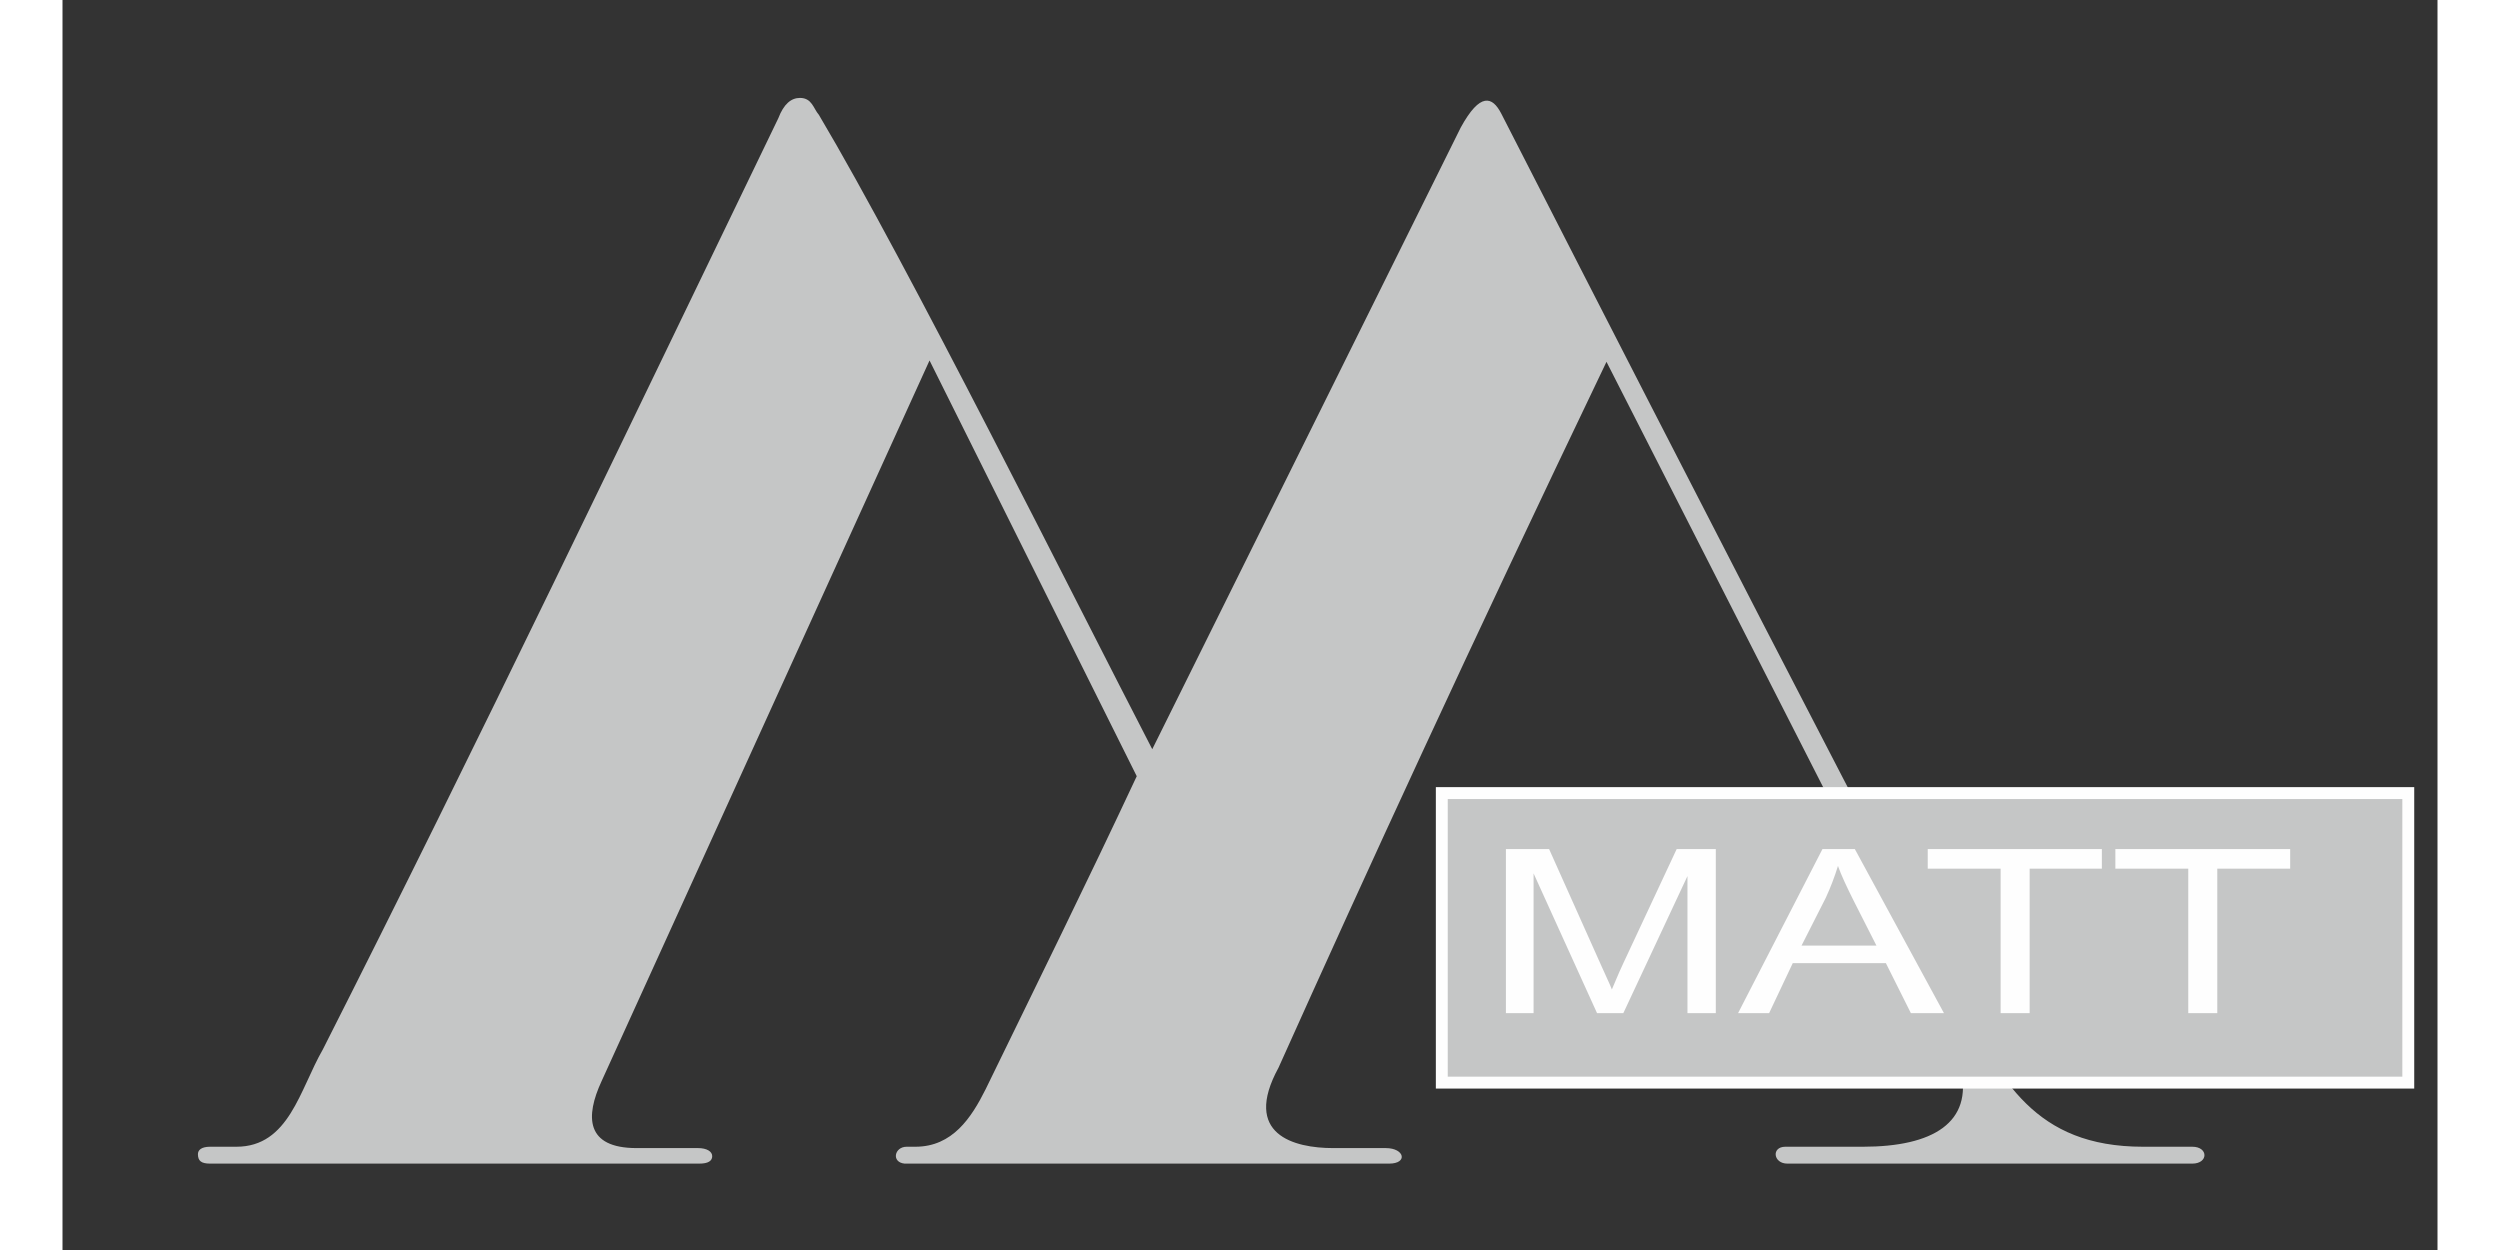
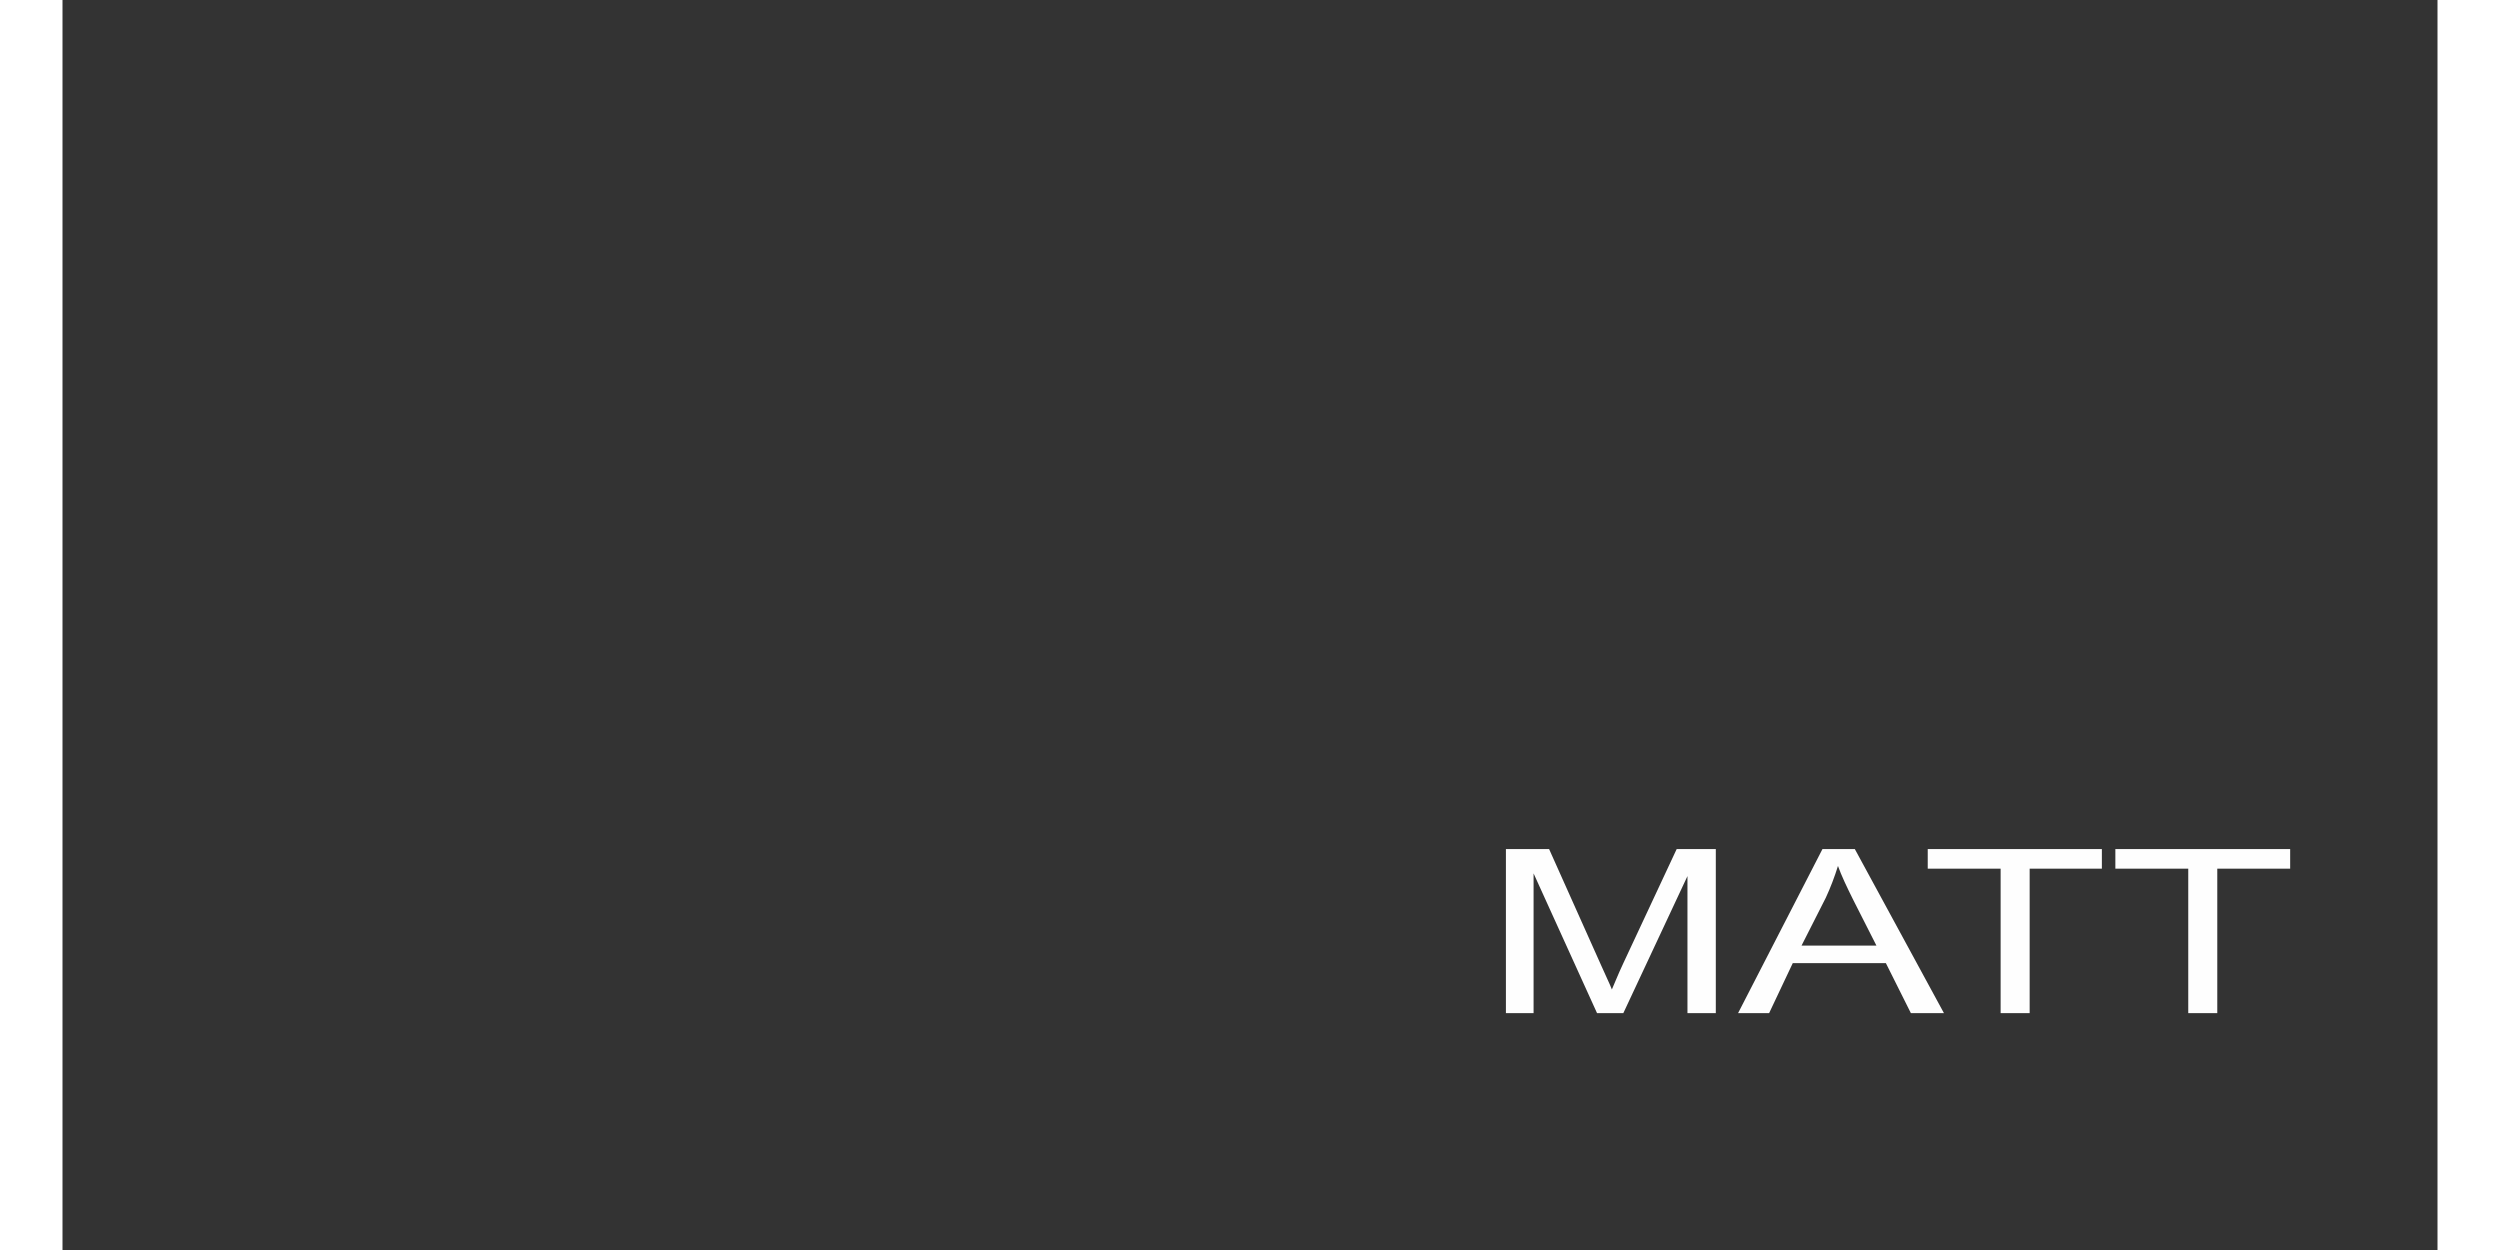
<svg xmlns="http://www.w3.org/2000/svg" xmlns:ns1="http://sodipodi.sourceforge.net/DTD/sodipodi-0.dtd" xmlns:ns2="http://www.inkscape.org/namespaces/inkscape" xml:space="preserve" width="100" height="50" version="1.1" style="clip-rule:evenodd;fill-rule:evenodd;image-rendering:optimizeQuality;shape-rendering:geometricPrecision;text-rendering:geometricPrecision" viewBox="0 0 3518.958 1852.083" id="svg15" ns1:docname="Matt.svg" ns2:version="1.0.2-2 (e86c870879, 2021-01-15)">
  <rect x="0" y="0" width="3518.958" height="1852.083" fill="#333333" stroke="none" />
  <ns1:namedview pagecolor="#ffffff" bordercolor="#666666" borderopacity="1" objecttolerance="10" gridtolerance="10" guidetolerance="10" ns2:pageopacity="0" ns2:pageshadow="2" ns2:window-width="1920" ns2:window-height="1017" id="namedview17" showgrid="false" units="px" ns2:zoom="0.75722503" ns2:cx="396.85039" ns2:cy="-125.45808" ns2:window-x="-8" ns2:window-y="-8" ns2:window-maximized="1" ns2:current-layer="_2902366845200" />
  <defs id="defs4">
    <style type="text/css" id="style2">
   
    .str0 {stroke:#FEFEFE;stroke-width:17.63}
    .fil1 {fill:#C5C6C6}
    .fil0 {fill:#C5C6C6;fill-rule:nonzero}
    .fil2 {fill:#FEFEFE;fill-rule:nonzero}
   
  </style>
  </defs>
  <g id="Layer_x0020_1" transform="translate(-9328.284,-11932.917)">
    <g id="_2902366845200">
-       <path class="fil0" d="m 10612.942,12467 -486,1068 c -24,52 -24,99 52,99 h 91 c 13,0 21,5 21,12 0,7 -6,11 -19,11 h -725 c -13,0 -18,-4 -18,-14 0,-6 5,-11 18,-11 h 39 c 78,0 94,-85 128,-144 228,-450 457,-929 675,-1380 8,-21 19,-30 32,-30 18,0 20,16 28,25 133,224 377,714 494,940 l 457,-921 c 29,-53 47,-46 60,-21 666,1303 679,1308 679,1317 62,115 111,214 272,214 h 73 c 24,0 24,25 0,25 h -600 c -21,0 -24,-25 -3,-25 h 115 c 104,0 163,-36 145,-115 l -36,-88 -489,-960 c -208,434 -353,750 -486,1046 -54,99 23,119 81,119 h 78 c 28,0 33,23 5,23 h -718 c -20,-2 -15,-25 3,-25 h 13 c 55,0 83,-43 104,-85 75,-154 151,-308 224,-464 z" id="path7" />
-       <polygon class="fil1 str0" points="11337,13108 12769,13108 12769,13537 11337,13537 " id="polygon9" transform="translate(34.942,4.1404866e-5)" />
      <path class="fil2" d="m 11466.942,13434 v -243 h 64 l 77,172 c 7,16 13,28 16,36 4,-9 9,-22 17,-39 l 79,-169 h 58 v 243 h -42 v -203 l -95,203 h -39 l -94,-207 v 207 z m 344,0 125,-243 h 48 l 132,243 h -49 l -37,-74 h -138 l -35,74 z m 94,-100 h 111 l -34,-67 c -10,-20 -18,-37 -23,-51 -5,16 -11,32 -18,47 z m 295,100 v -214 h -108 v -29 h 258 v 29 h -107 v 214 z m 278,0 v -214 h -108 v -29 h 259 v 29 h -108 v 214 z" id="path11" />
      <path style="fill:#434242;fill-opacity:1;stroke-width:1.321" d="" id="path21" transform="matrix(26.458,0,0,26.458,9328.284,11932.917)" />
    </g>
  </g>
</svg>